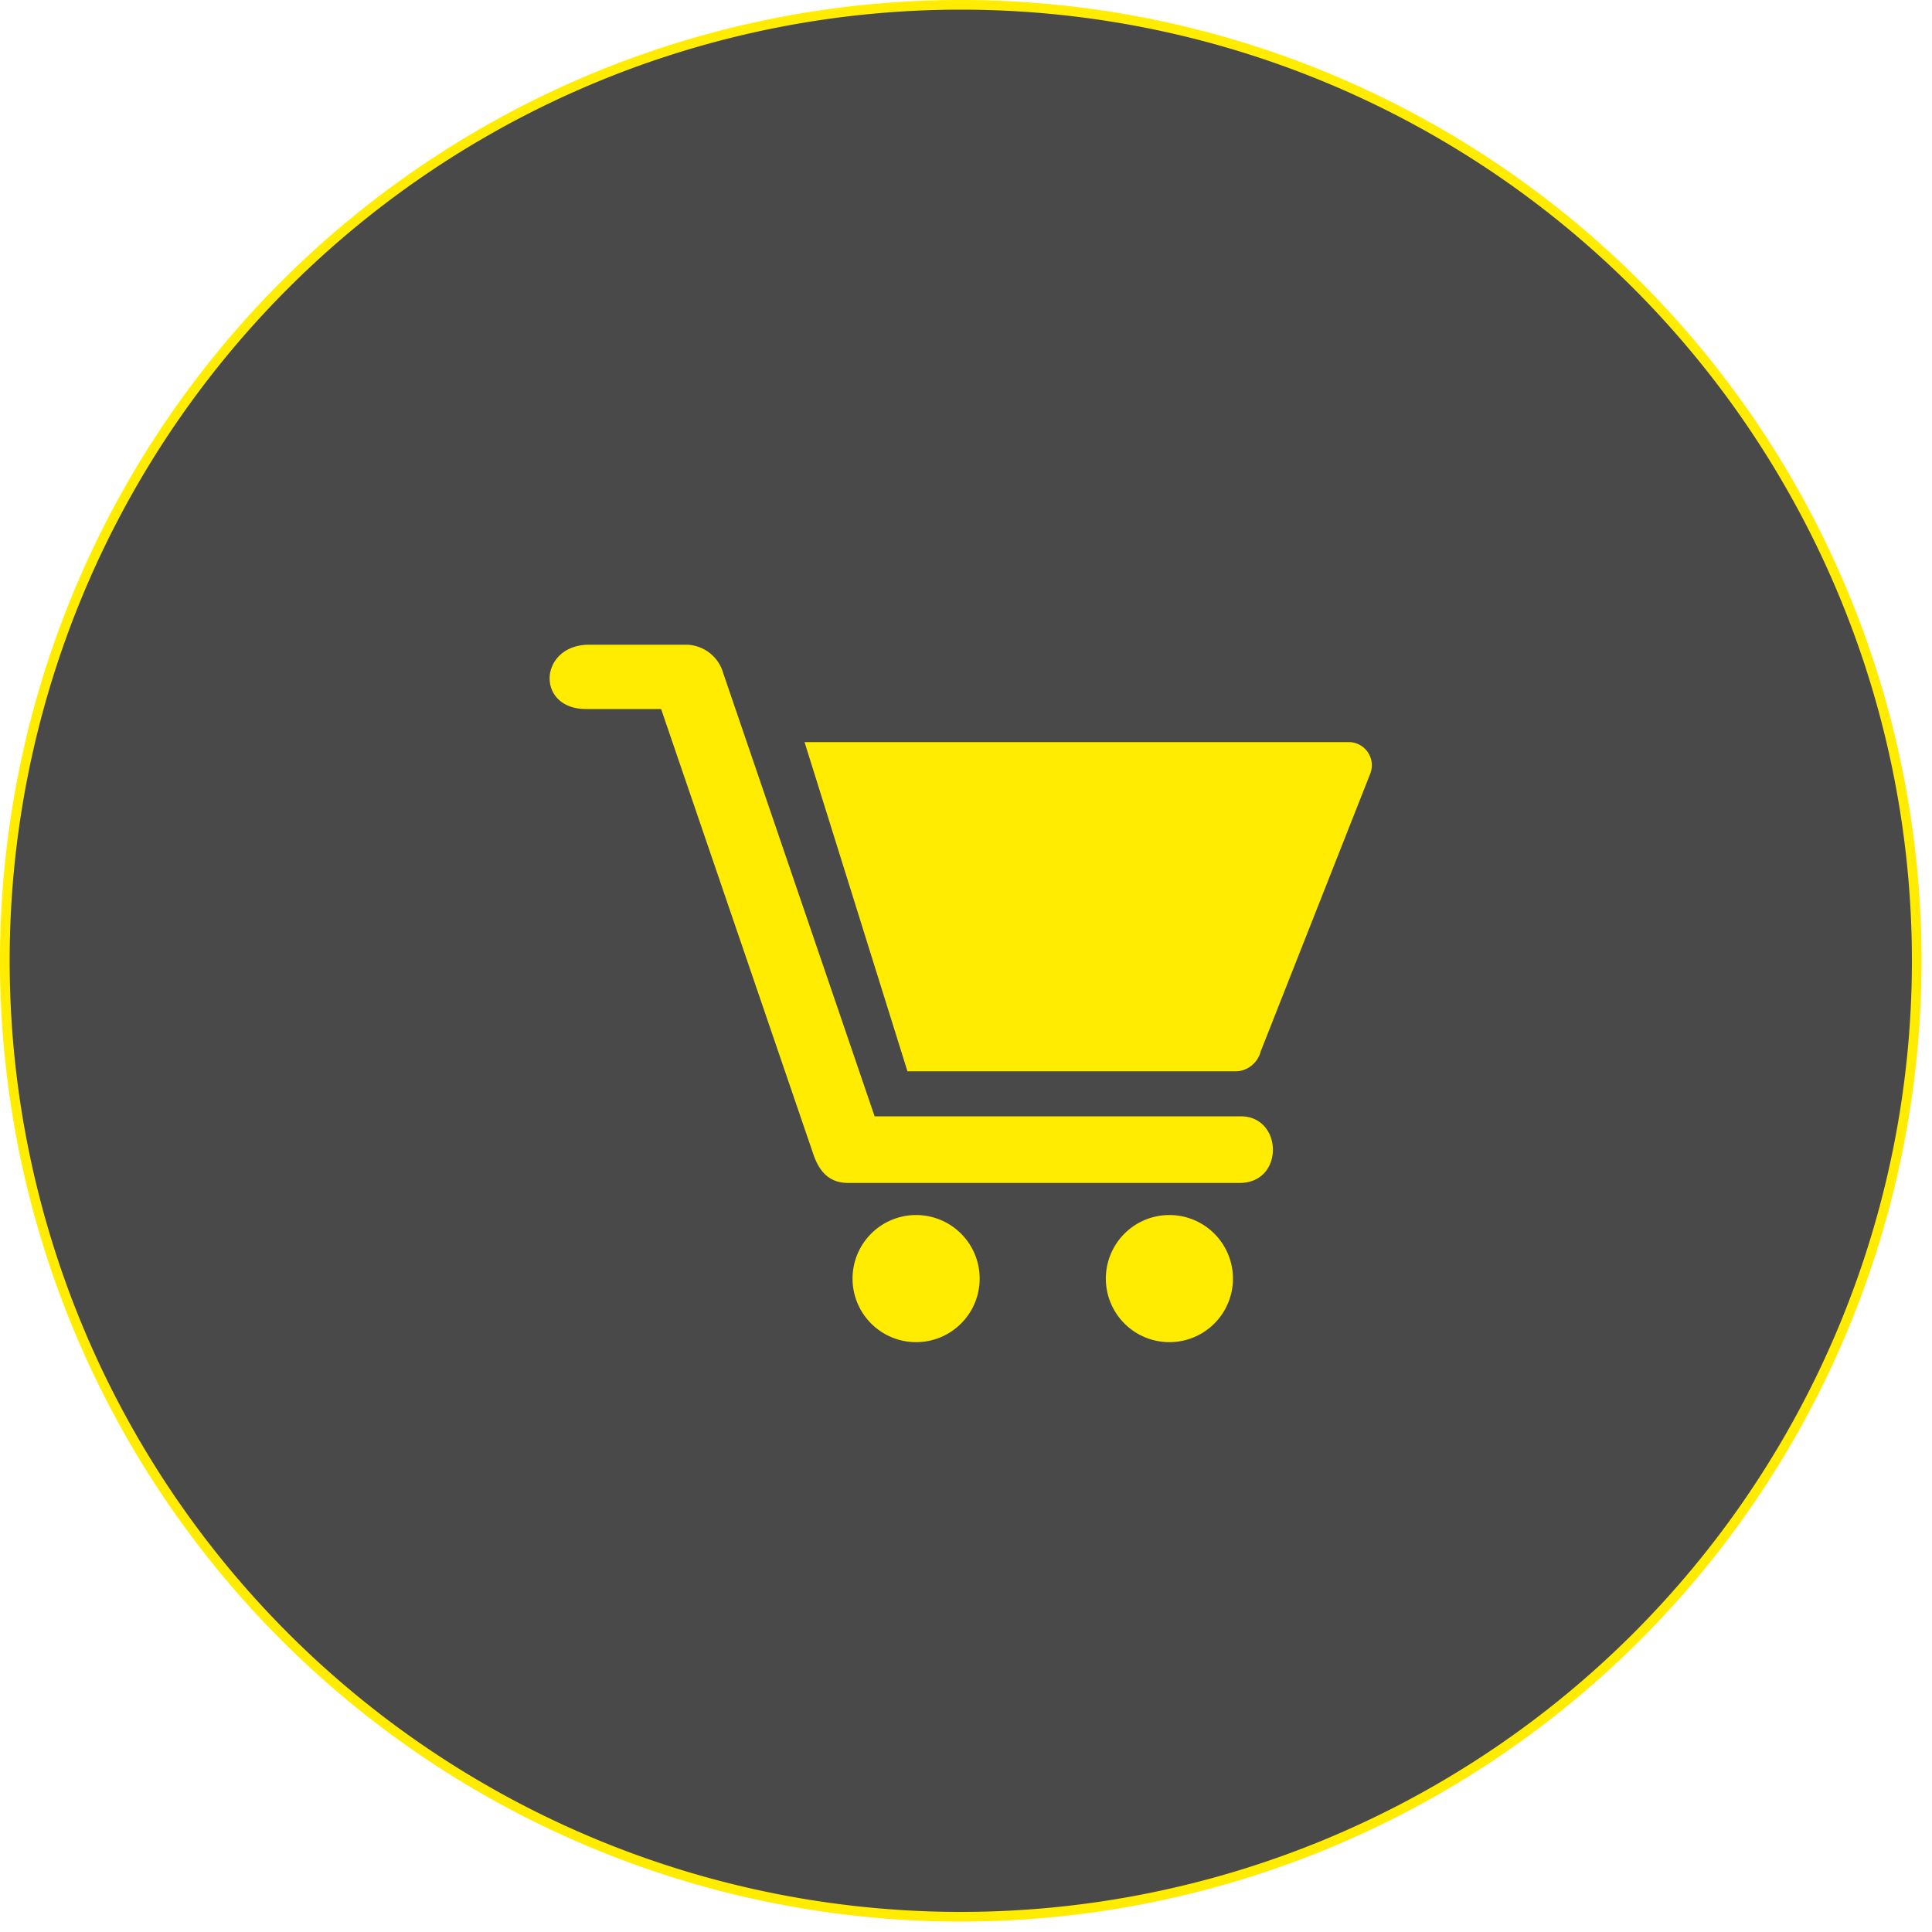
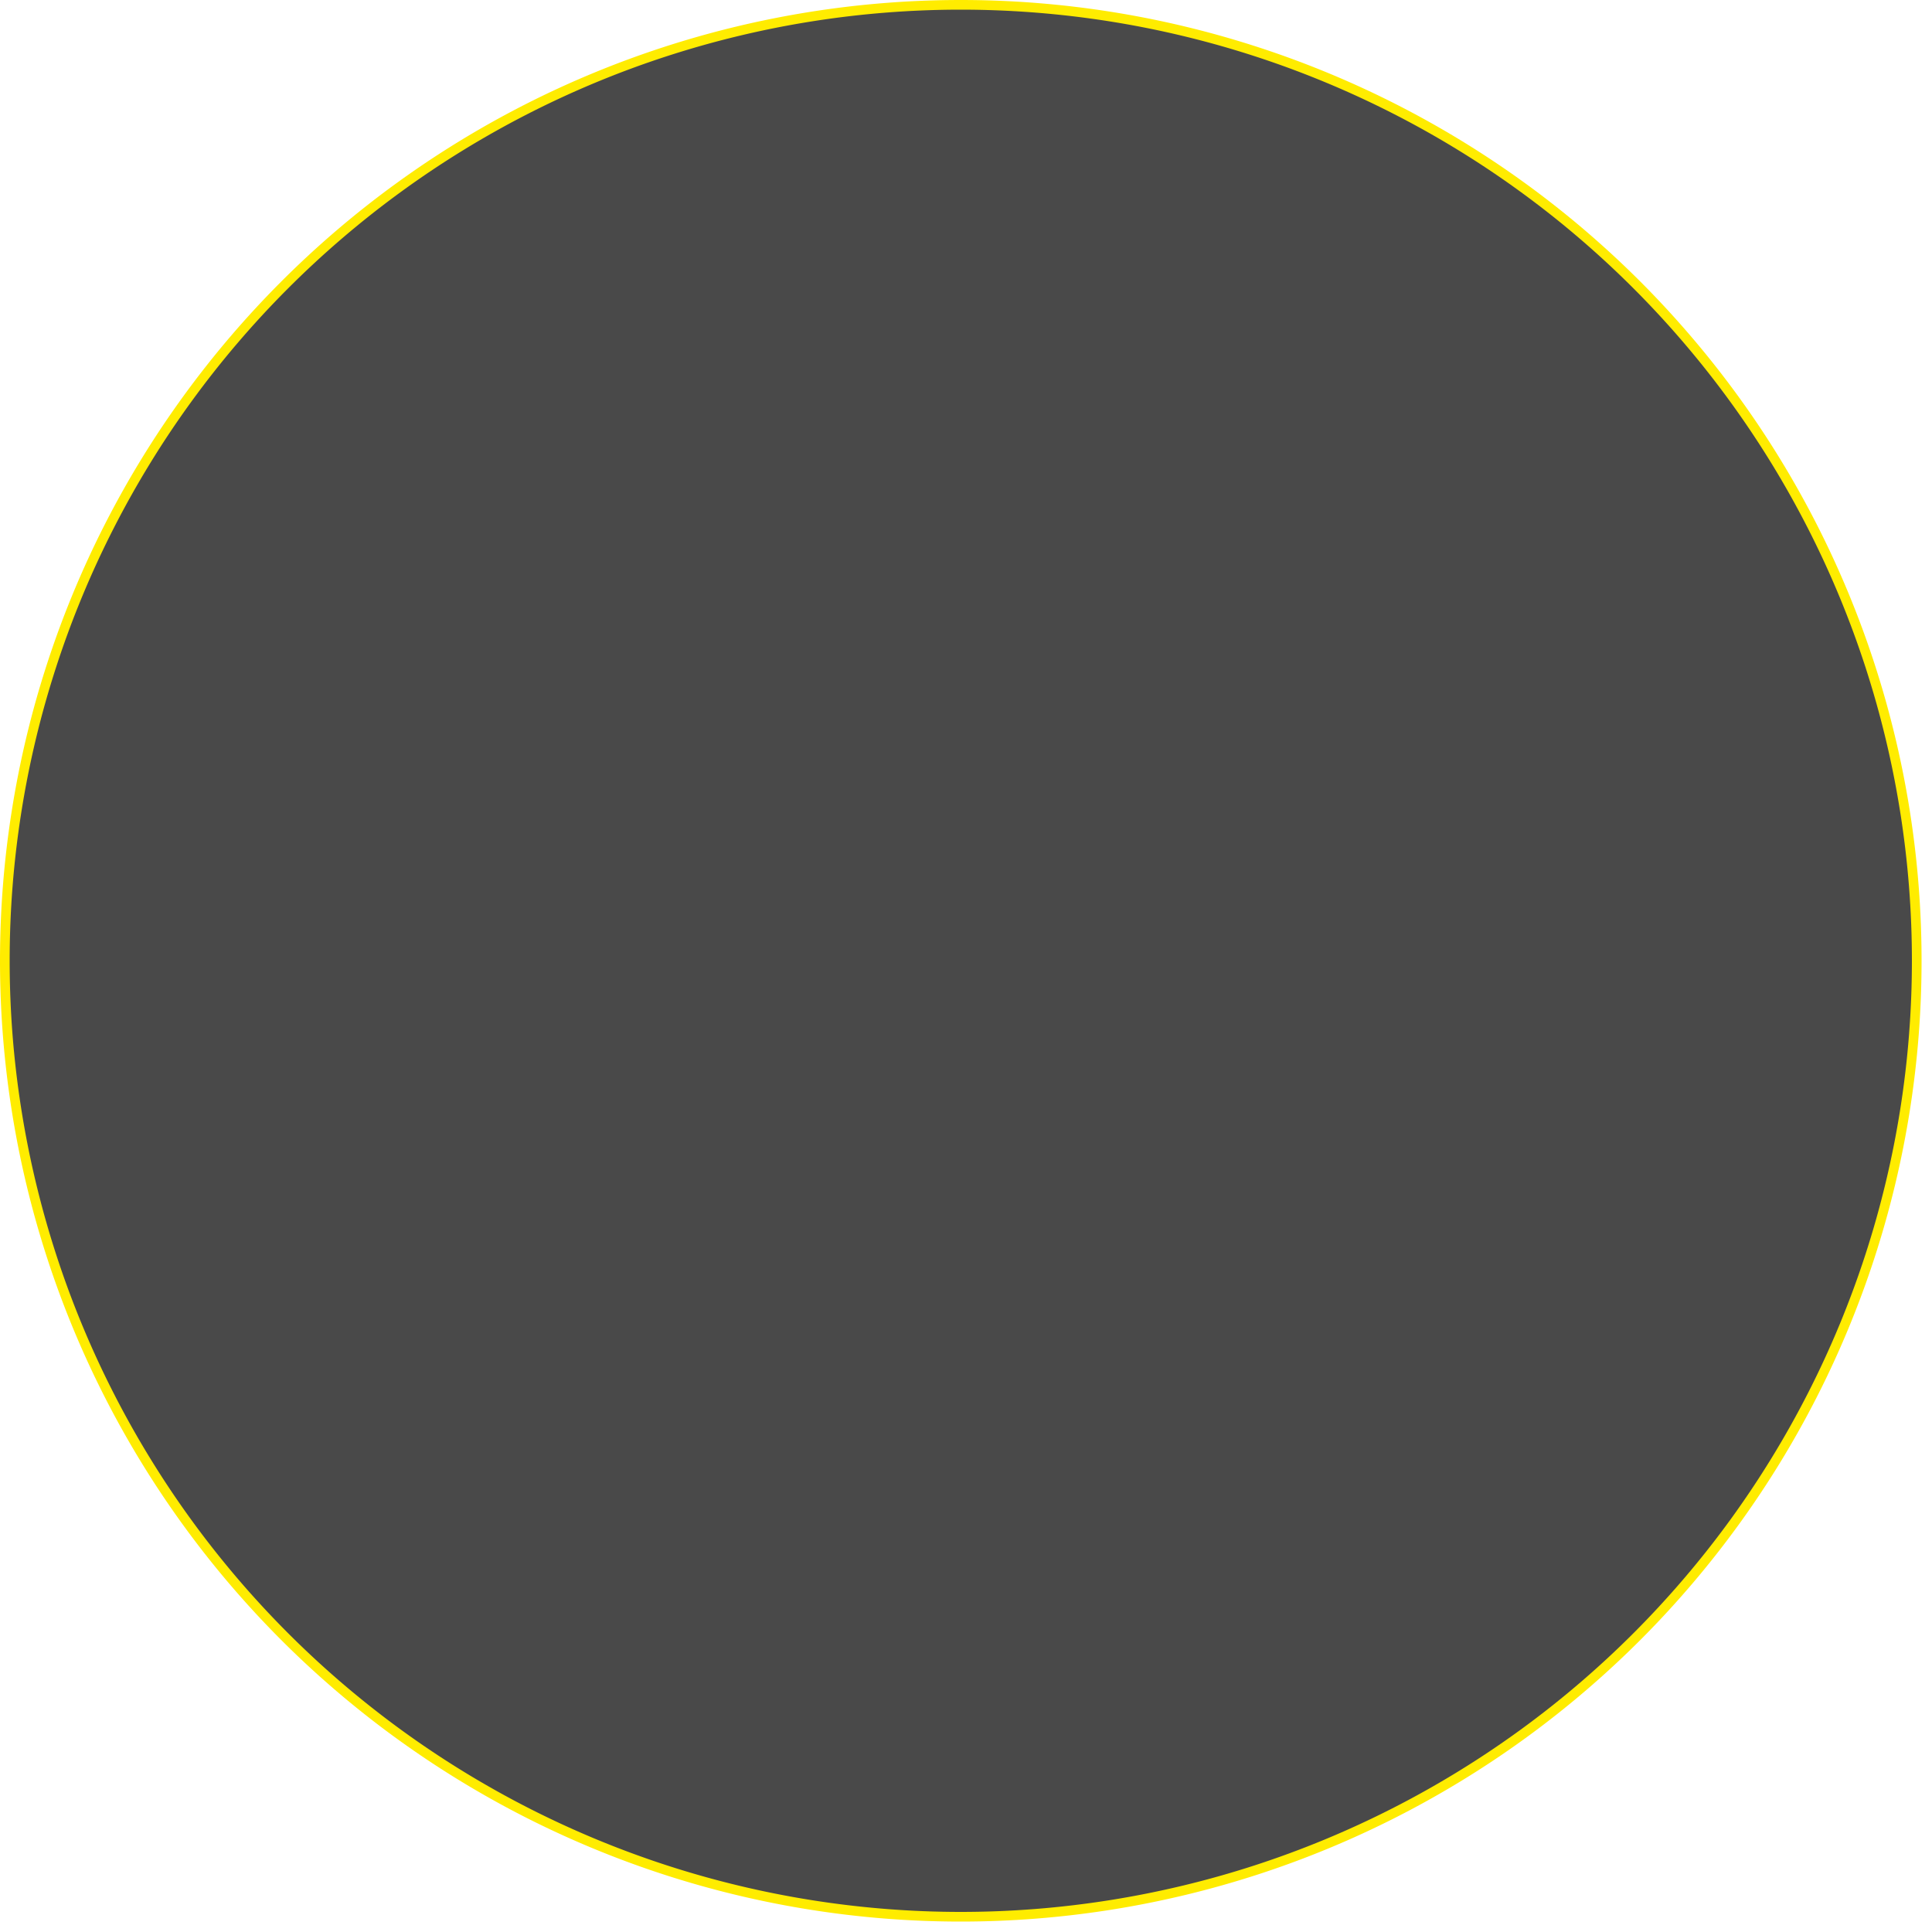
<svg xmlns="http://www.w3.org/2000/svg" width="100" height="100" viewBox="0 0 100 100">
  <g fill="none" fill-rule="evenodd">
    <path fill="#494949" stroke="#FFEC00" stroke-width=".5" d="M49.73 99.21a49.48 49.48 0 1 0 0-98.96 49.48 49.48 0 0 0 0 98.96z" />
-     <path fill="#FFEC00" d="M30.5 33.37c-2.61 0-2.8 3.33-.16 3.33h3.88l7.85 22.96c.34 1.05.9 1.57 1.84 1.57h20.25c2.33 0 2.25-3.45.06-3.45H45.27l-7.84-22.95a2.02 2.02 0 0 0-1.88-1.46H30.5z" />
-     <path fill="#FFEC00" d="M41.64 38.4l5.33 17.05h17c.58 0 1.13-.43 1.28-1.02l5.68-14.4a1.2 1.2 0 0 0-1.15-1.62H41.64zm5.75 24.49a3.29 3.29 0 1 0 .47 6.55 3.29 3.29 0 0 0-.47-6.55m13.1 0a3.29 3.29 0 1 0 .48 6.55 3.29 3.29 0 0 0-.47-6.55" />
  </g>
</svg>